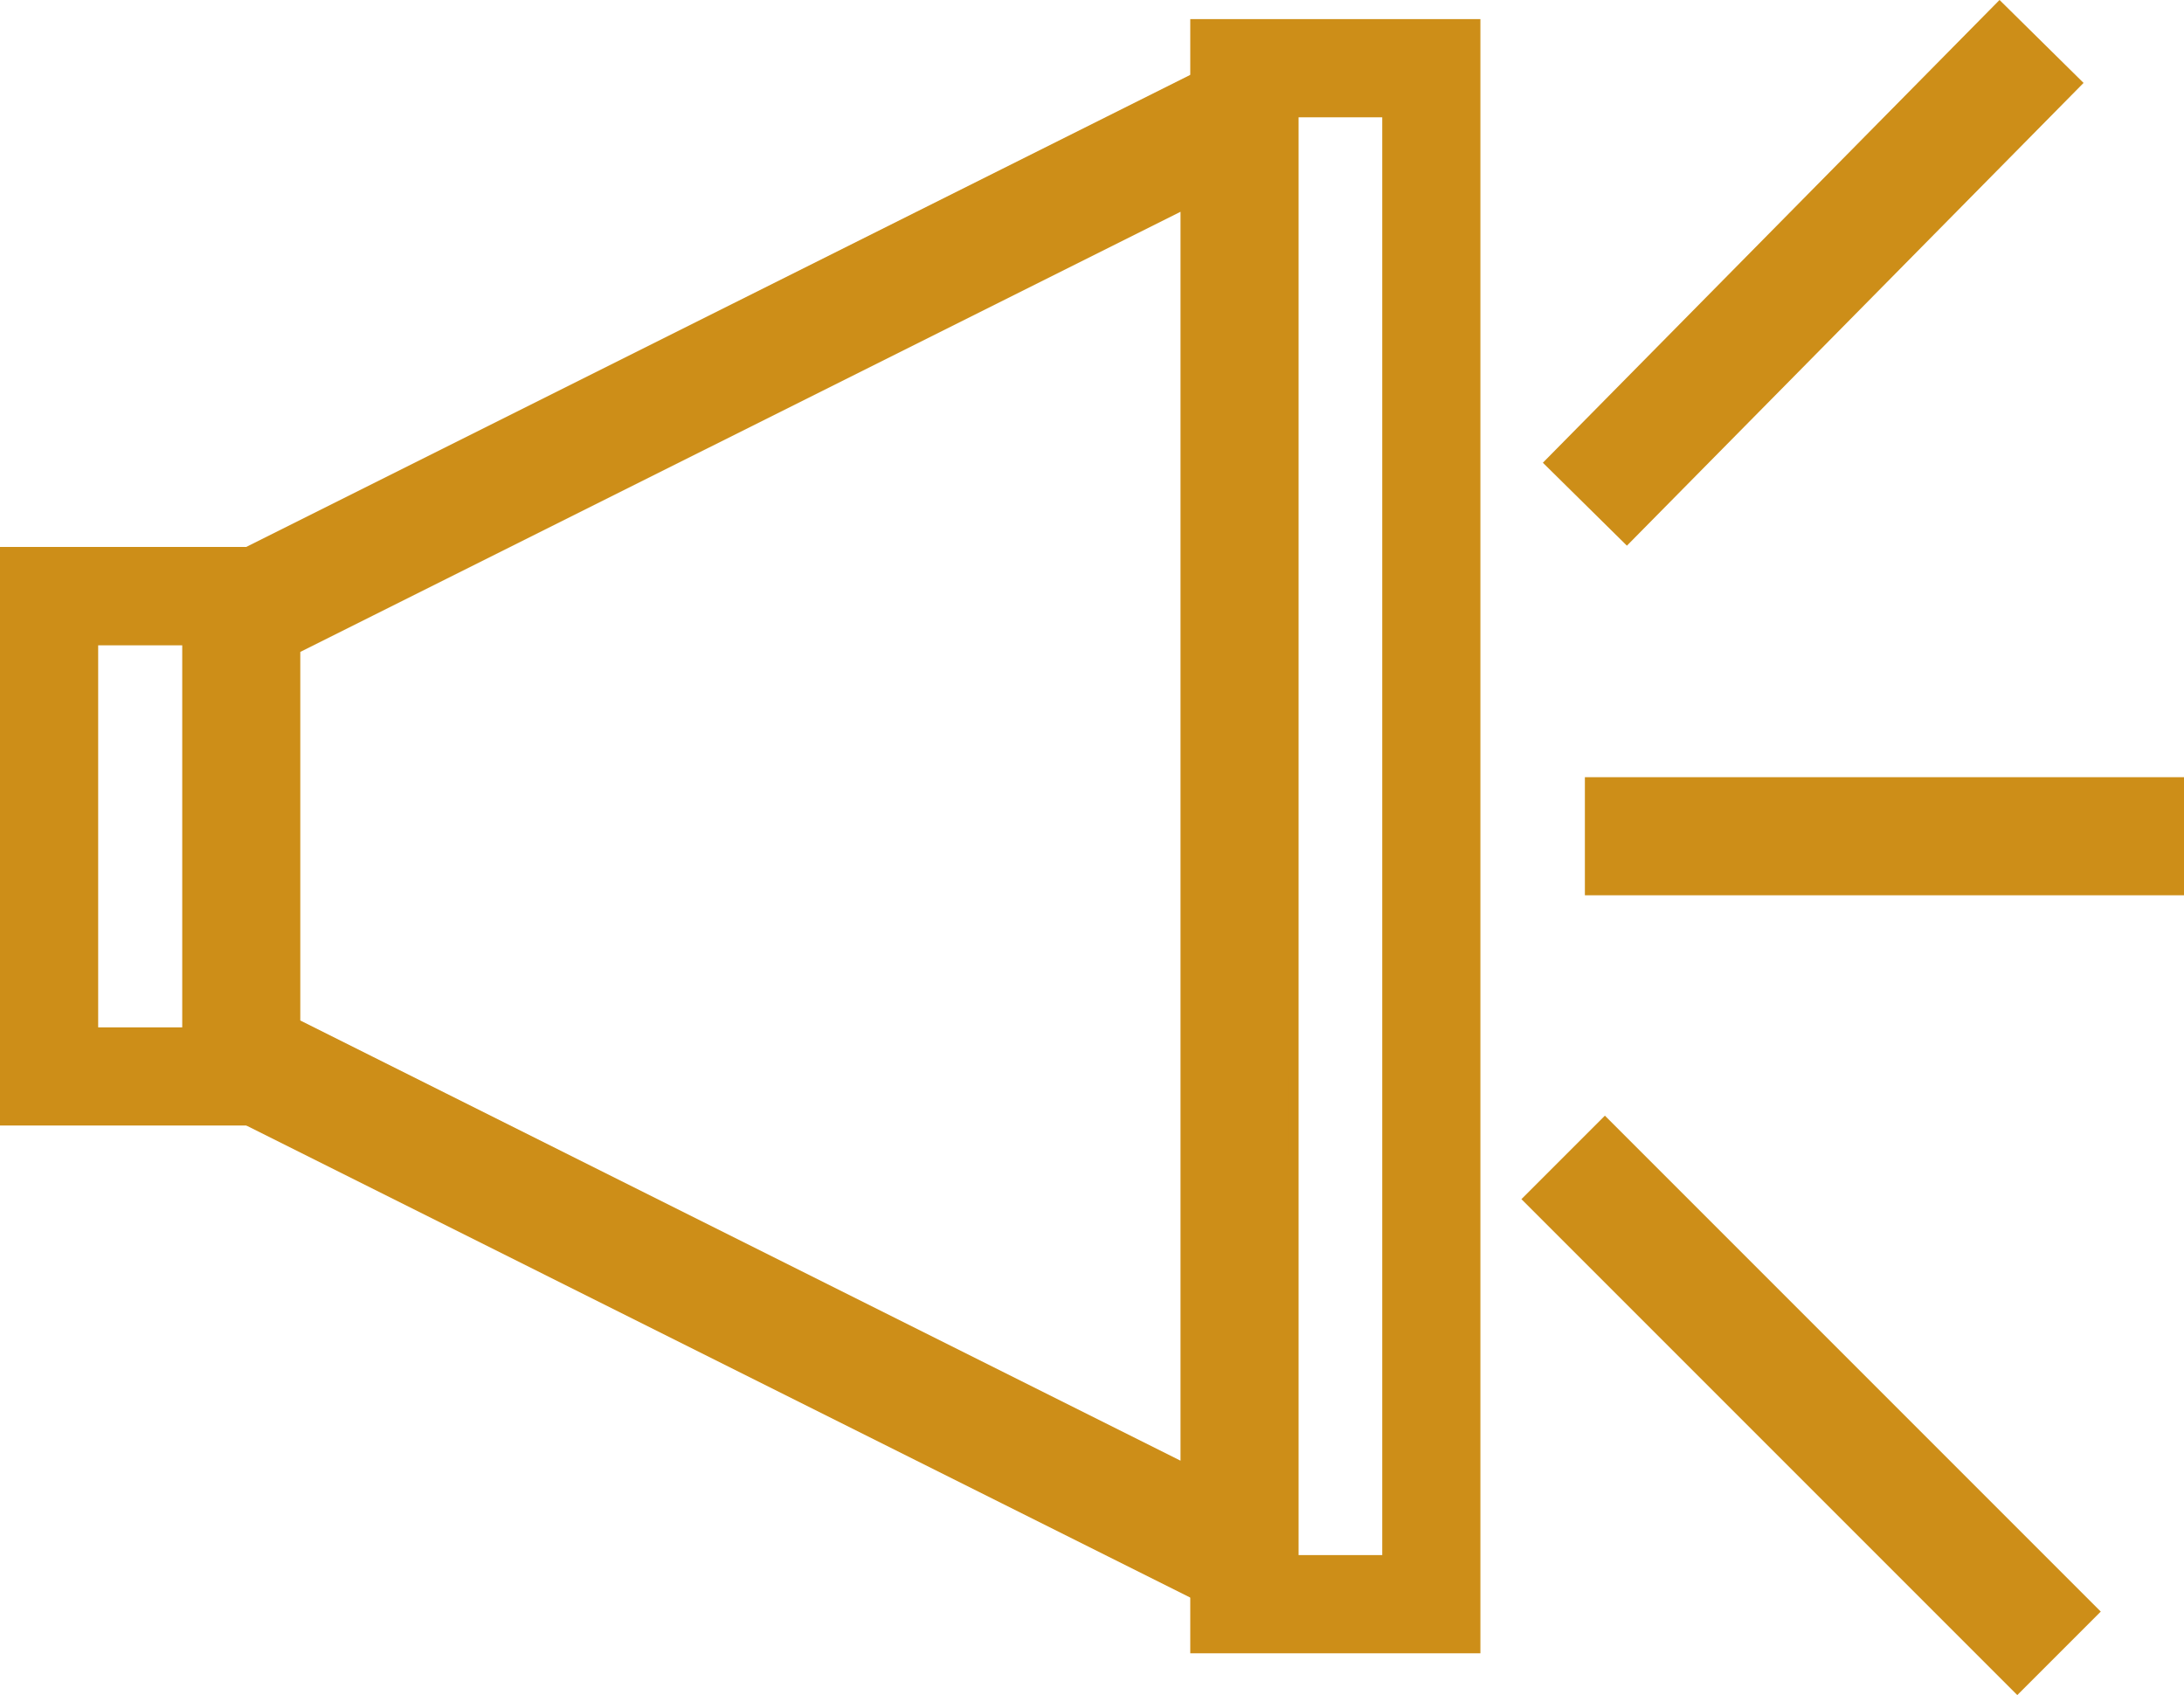
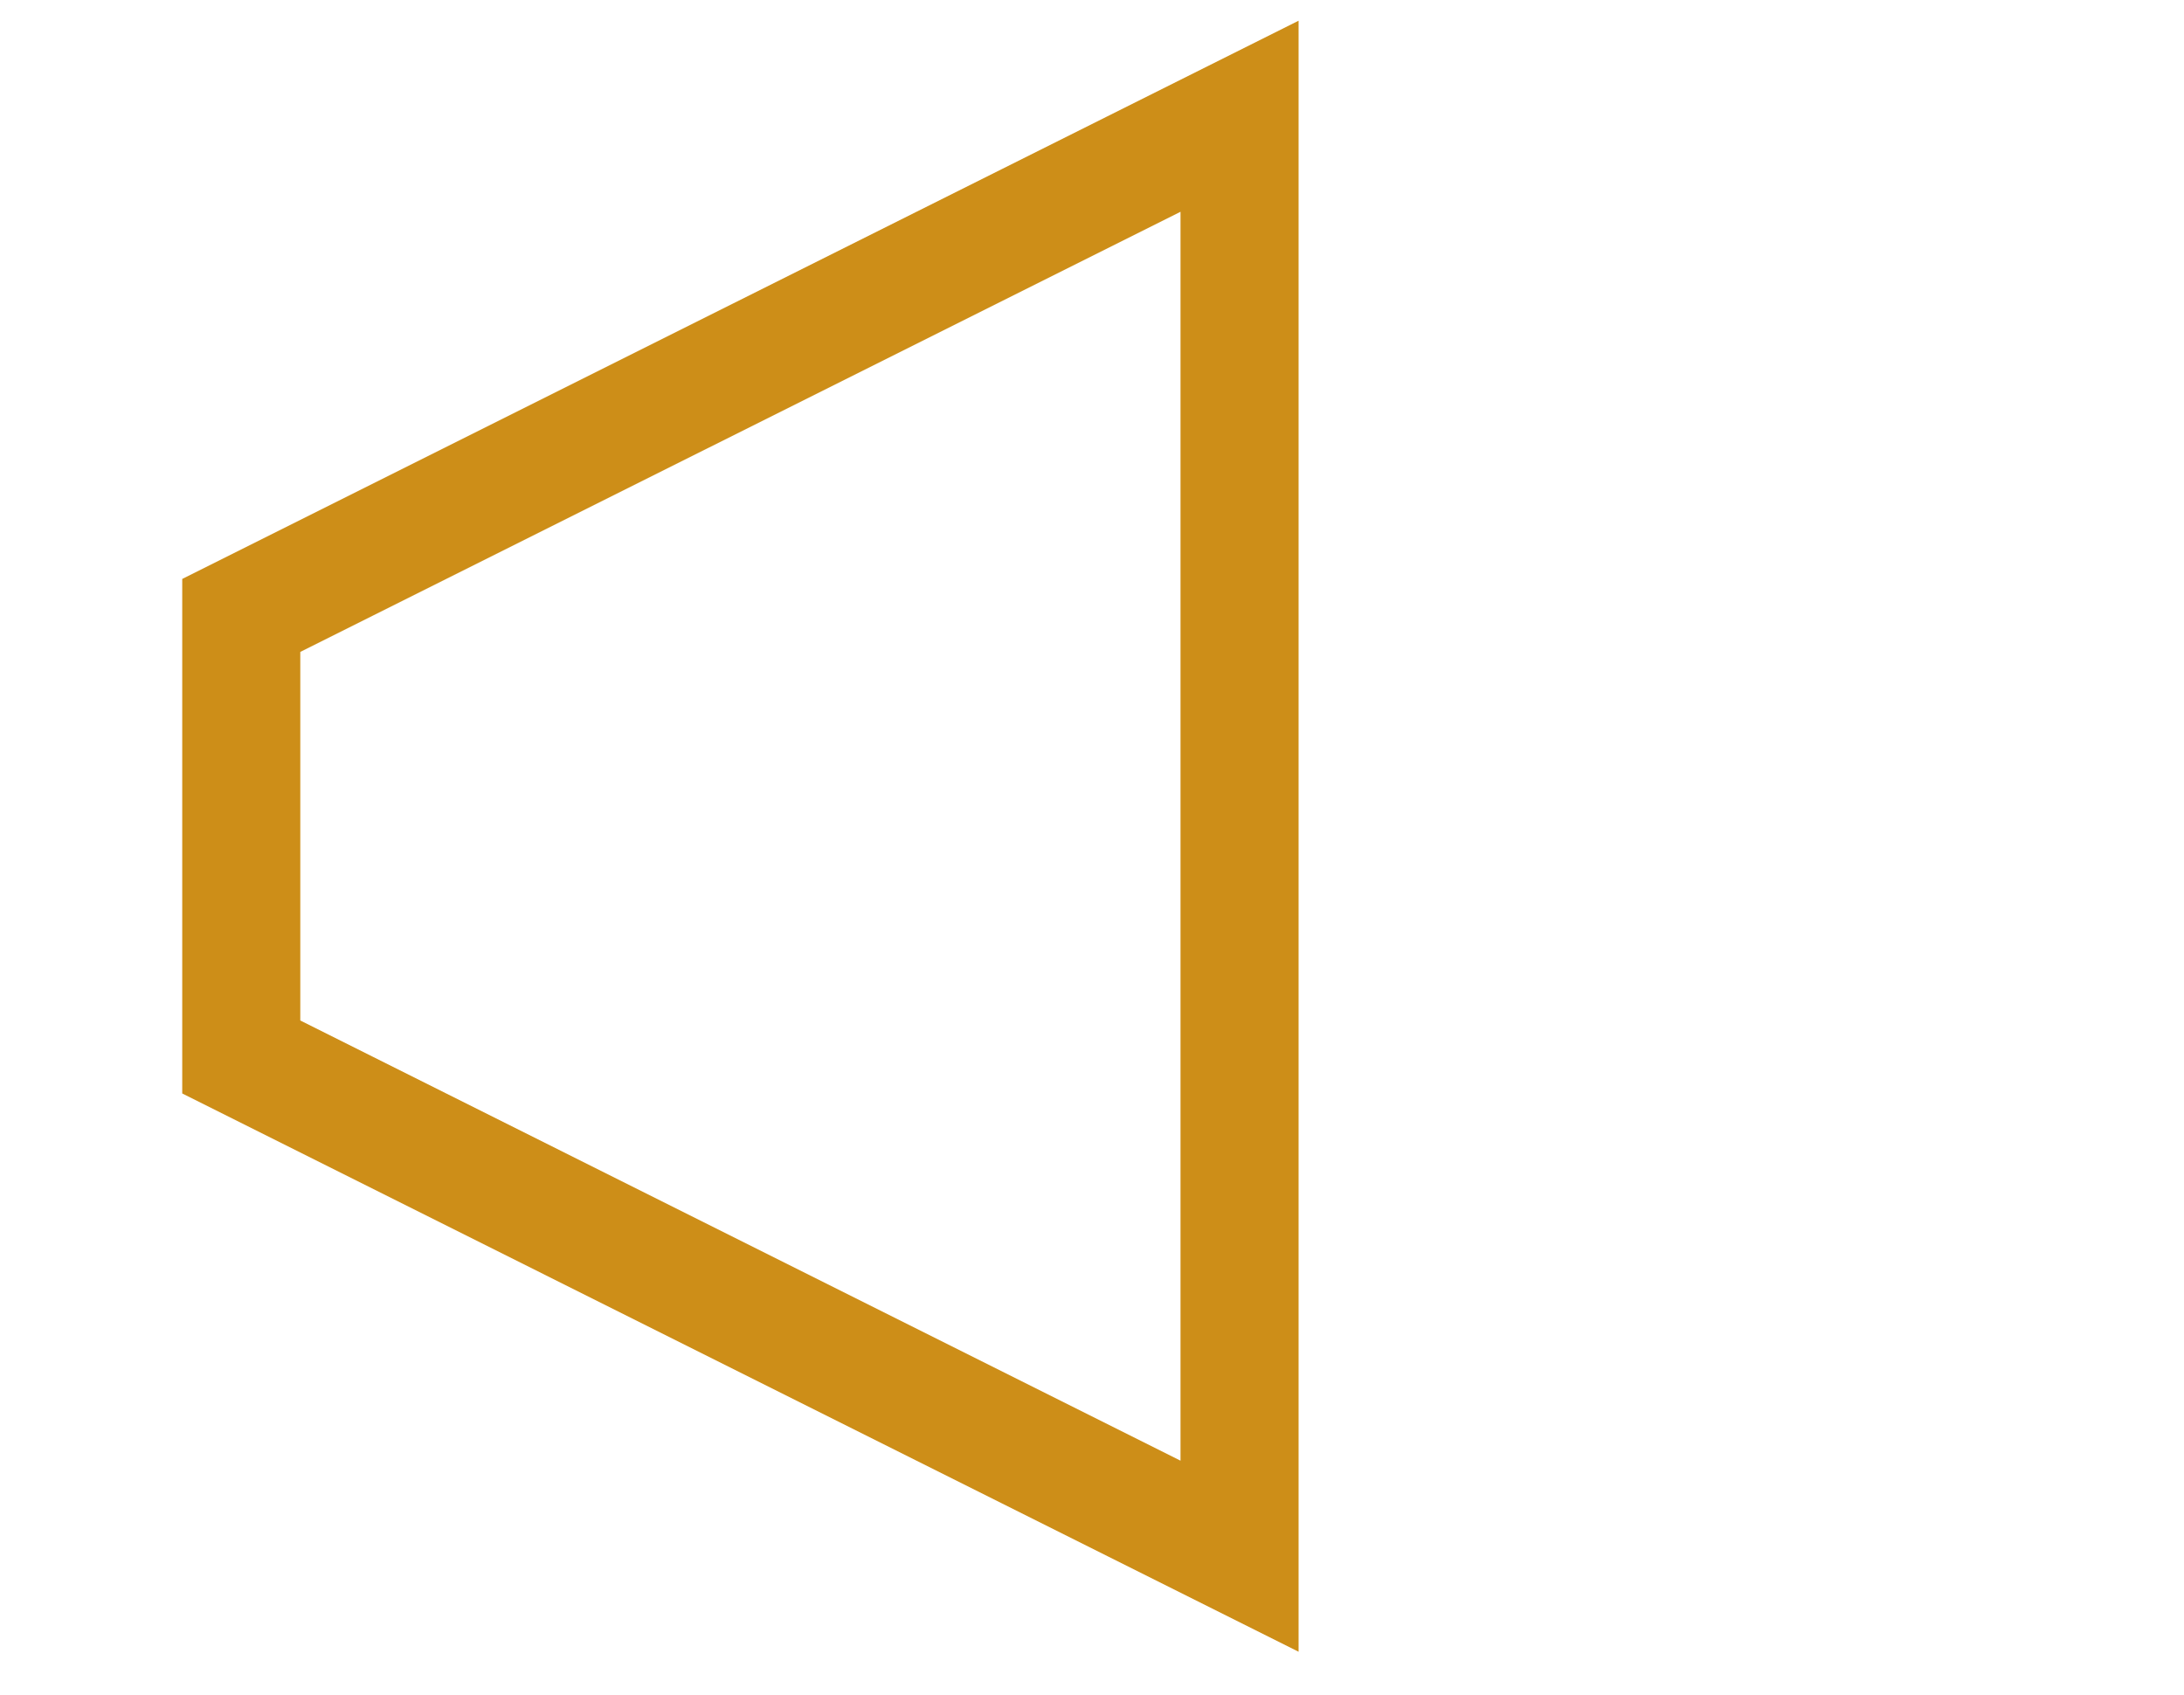
<svg xmlns="http://www.w3.org/2000/svg" width="36.997" height="28.711" viewBox="0 0 36.997 28.711">
  <g id="Group_35" data-name="Group 35" transform="translate(652.554 -71.567)">
    <g id="Group_34" data-name="Group 34" transform="translate(-652.554 71.891)">
      <path id="Path_4" data-name="Path 4" d="M-624.4,100.807l-16.911-8.456V84.872l16.911-8.455Z" transform="translate(645.398 -74.772)" fill="none" stroke="#cd8e18" stroke-miterlimit="10" stroke-width="2" />
-       <path id="Path_5" data-name="Path 5" d="M-647.639,106.3h-4.915V96.5h4.915Zm-3.252-1.663h1.589V98.166h-1.589Z" transform="translate(652.554 -87.56)" fill="#cd8e18" />
-       <path id="Path_6" data-name="Path 6" d="M-592.147,99.57h-4.915V71.891h4.915Zm-3.252-1.663h1.589V73.554H-595.4Z" transform="translate(617.225 -71.891)" fill="#cd8e18" />
    </g>
-     <line id="Line_11" data-name="Line 11" x2="8.4" y2="8.4" transform="translate(-626.074 91.171)" fill="none" stroke="#cd8e18" stroke-miterlimit="10" stroke-width="2" />
-     <line id="Line_12" data-name="Line 12" x2="10.149" transform="translate(-625.706 85.731)" fill="none" stroke="#cd8e18" stroke-miterlimit="10" stroke-width="2" />
-     <line id="Line_13" data-name="Line 13" y1="7.838" x2="7.736" transform="translate(-625.706 72.269)" fill="none" stroke="#cd8e18" stroke-miterlimit="10" stroke-width="2" />
  </g>
</svg>